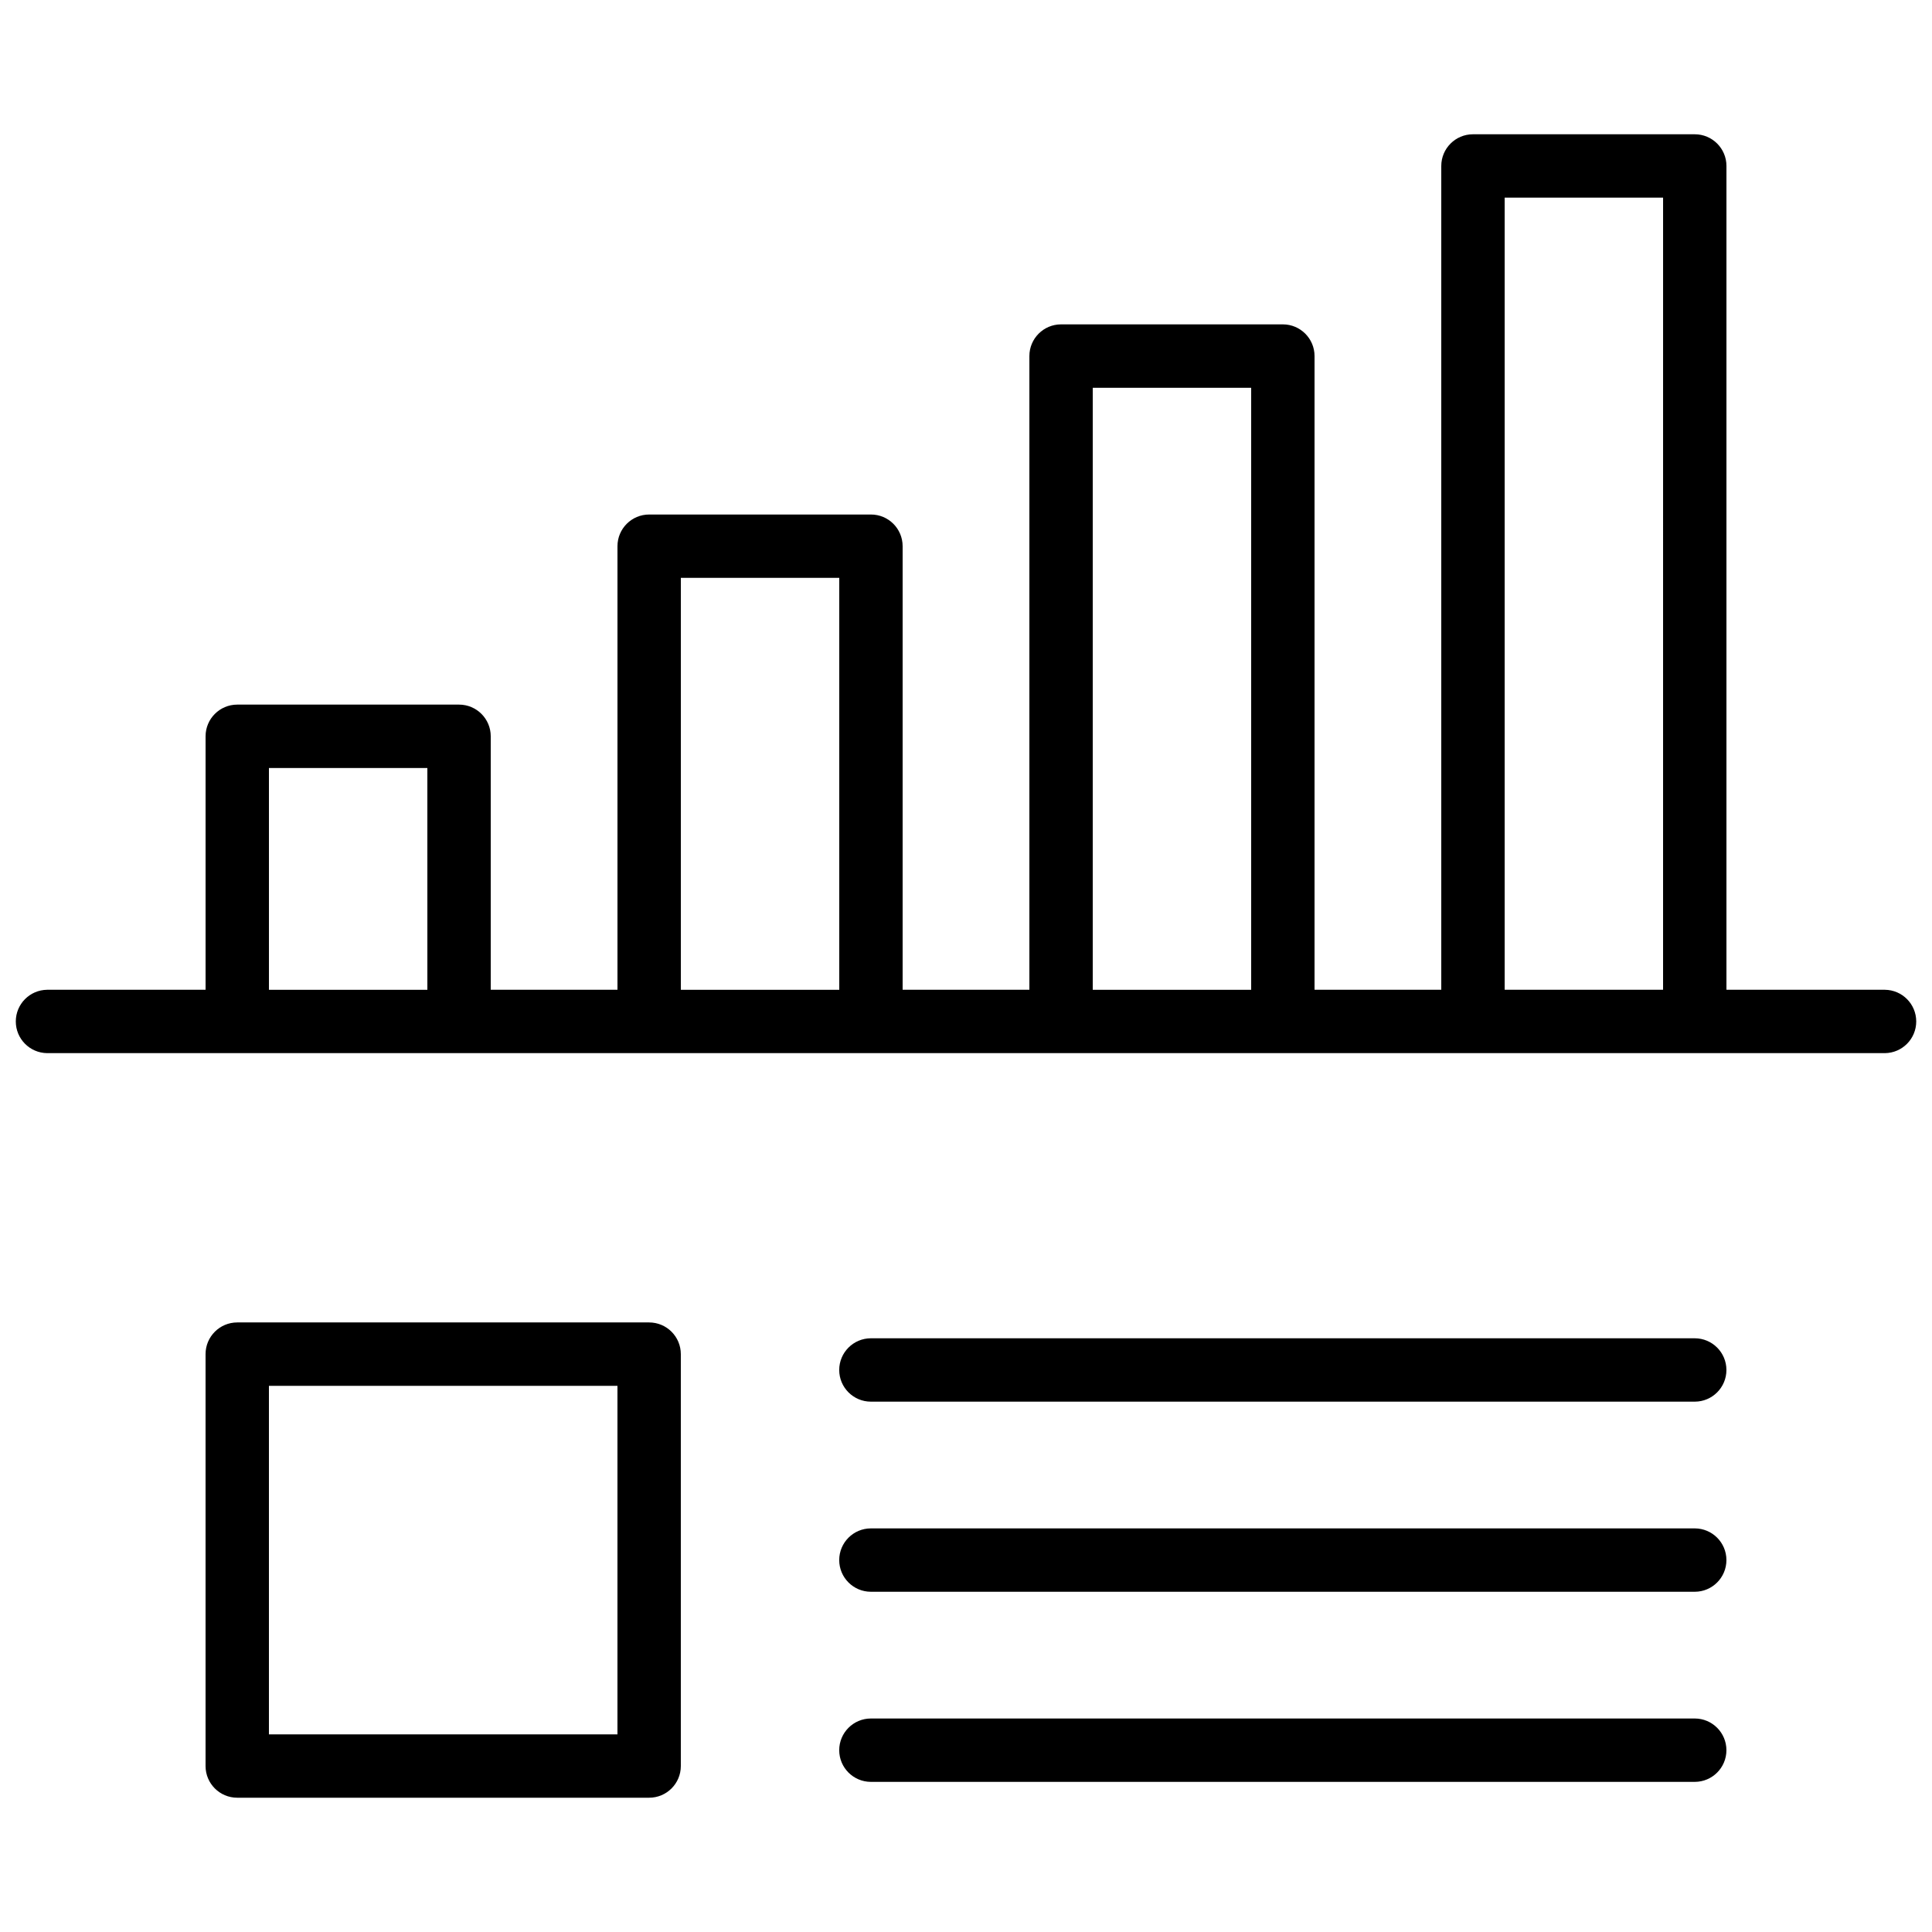
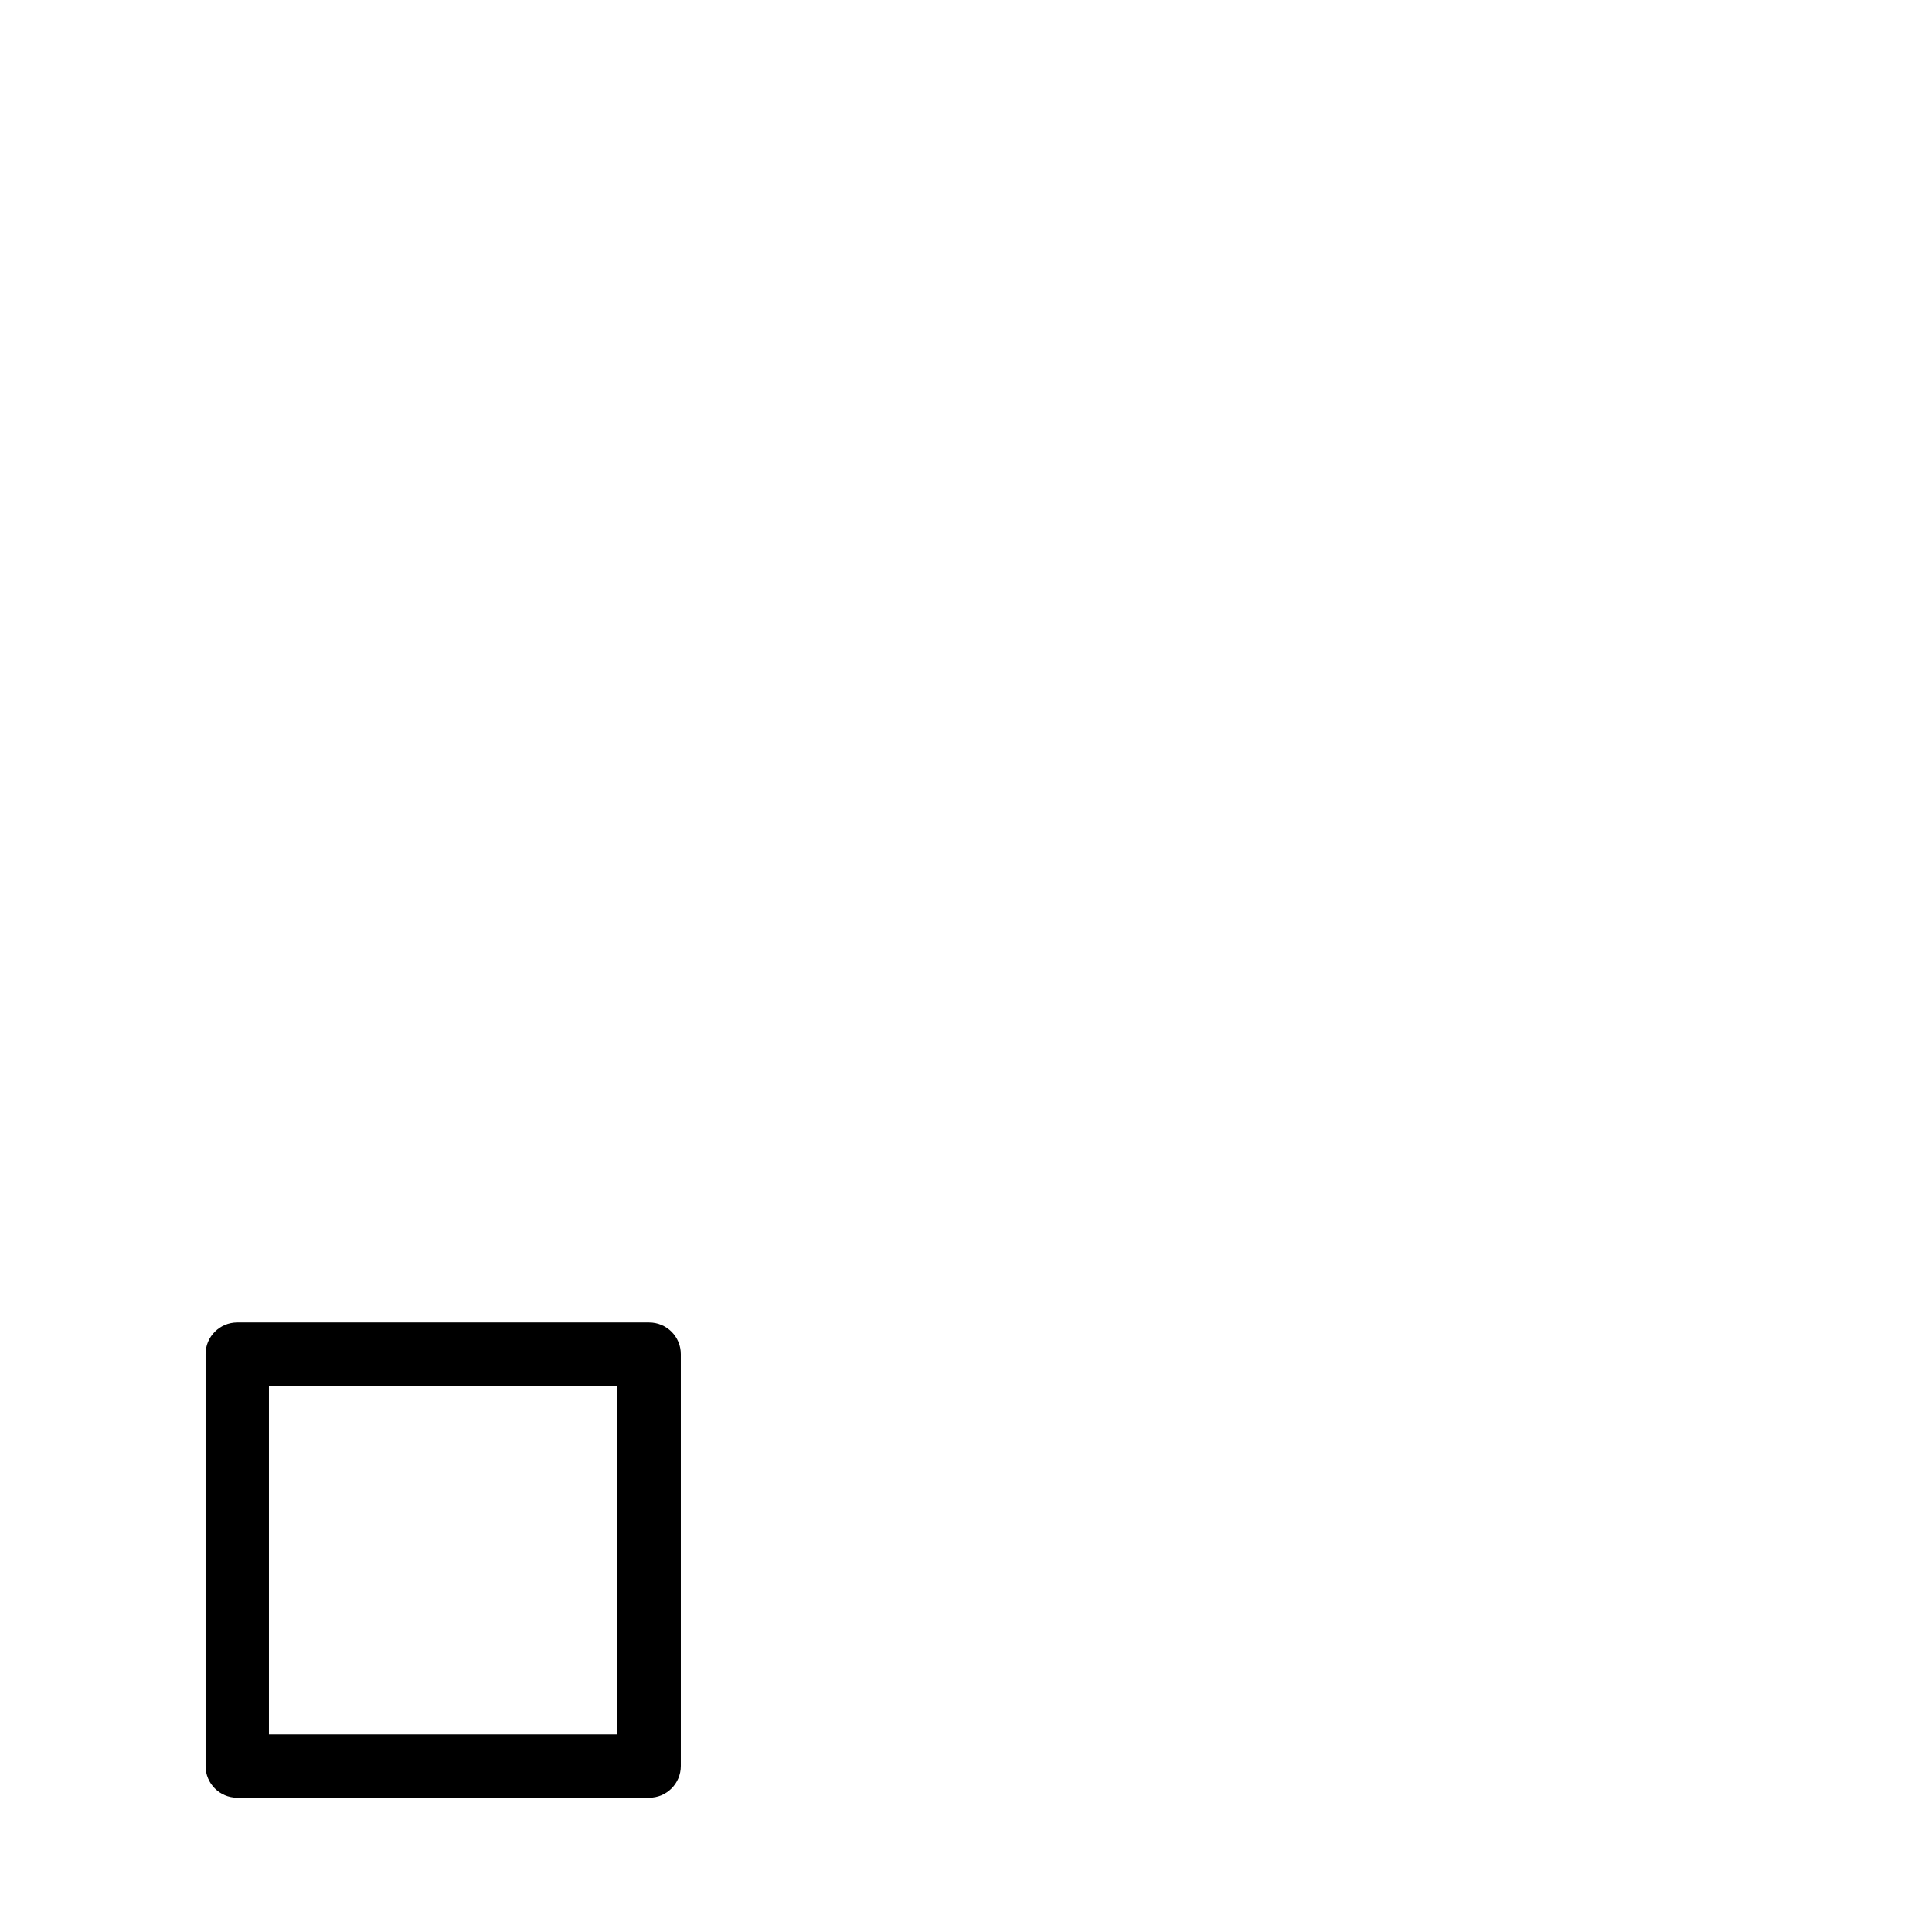
<svg xmlns="http://www.w3.org/2000/svg" width="800px" height="800px" version="1.1" viewBox="144 144 512 512">
  <defs>
    <clipPath id="a">
      <path d="m148.09 179h503.81v245h-503.81z" />
    </clipPath>
  </defs>
  <g clip-path="url(#a)">
-     <path d="m643.51 406.3h-41.984v-218.32c0-4.637-3.762-8.395-8.398-8.395h-58.777c-4.637 0-8.395 3.758-8.398 8.395v218.32h-33.586v-167.94c0-4.637-3.758-8.398-8.398-8.398h-58.777c-4.637 0-8.395 3.762-8.395 8.398v167.94h-33.59v-117.55c0-4.641-3.758-8.398-8.395-8.398h-58.777c-4.637 0-8.398 3.758-8.398 8.398v117.55h-33.586v-67.176c0-4.637-3.762-8.395-8.398-8.395h-58.777c-4.637 0-8.395 3.758-8.395 8.395v67.176h-41.984c-4.606 0.051-8.309 3.793-8.309 8.395 0 4.606 3.703 8.348 8.309 8.398h487.02c4.602-0.051 8.305-3.793 8.305-8.398 0-4.602-3.703-8.344-8.305-8.395zm-100.76-209.92h41.984l-0.004 209.92h-41.98zm-109.16 50.383h41.984v159.54h-41.984zm-109.16 50.379h41.984v109.16h-41.984zm-109.16 50.383h41.984l0.004 58.777h-41.984z" />
-   </g>
+     </g>
  <path d="m316.03 494.46h-109.16c-4.637 0.004-8.395 3.762-8.395 8.398v109.16c0 4.637 3.758 8.395 8.395 8.395h109.16c4.637 0 8.395-3.758 8.395-8.395v-109.16c0-4.637-3.758-8.395-8.395-8.398zm-8.398 109.16h-92.363v-92.363h92.363z" />
-   <path d="m593.12 498.66h-218.32c-4.637 0-8.398 3.762-8.398 8.398 0 4.637 3.762 8.395 8.398 8.395h218.32c4.637 0 8.398-3.758 8.398-8.395 0-4.637-3.762-8.398-8.398-8.398z" />
-   <path d="m593.12 549.04h-218.32c-4.637 0-8.398 3.758-8.398 8.395 0 4.641 3.762 8.398 8.398 8.398h218.32c4.637 0 8.398-3.758 8.398-8.398 0-4.637-3.762-8.395-8.398-8.395z" />
-   <path d="m593.12 599.42h-218.32c-4.637 0-8.398 3.762-8.398 8.398 0 4.637 3.762 8.395 8.398 8.395h218.32c4.637 0 8.398-3.758 8.398-8.395 0-4.637-3.762-8.398-8.398-8.398z" />
</svg>